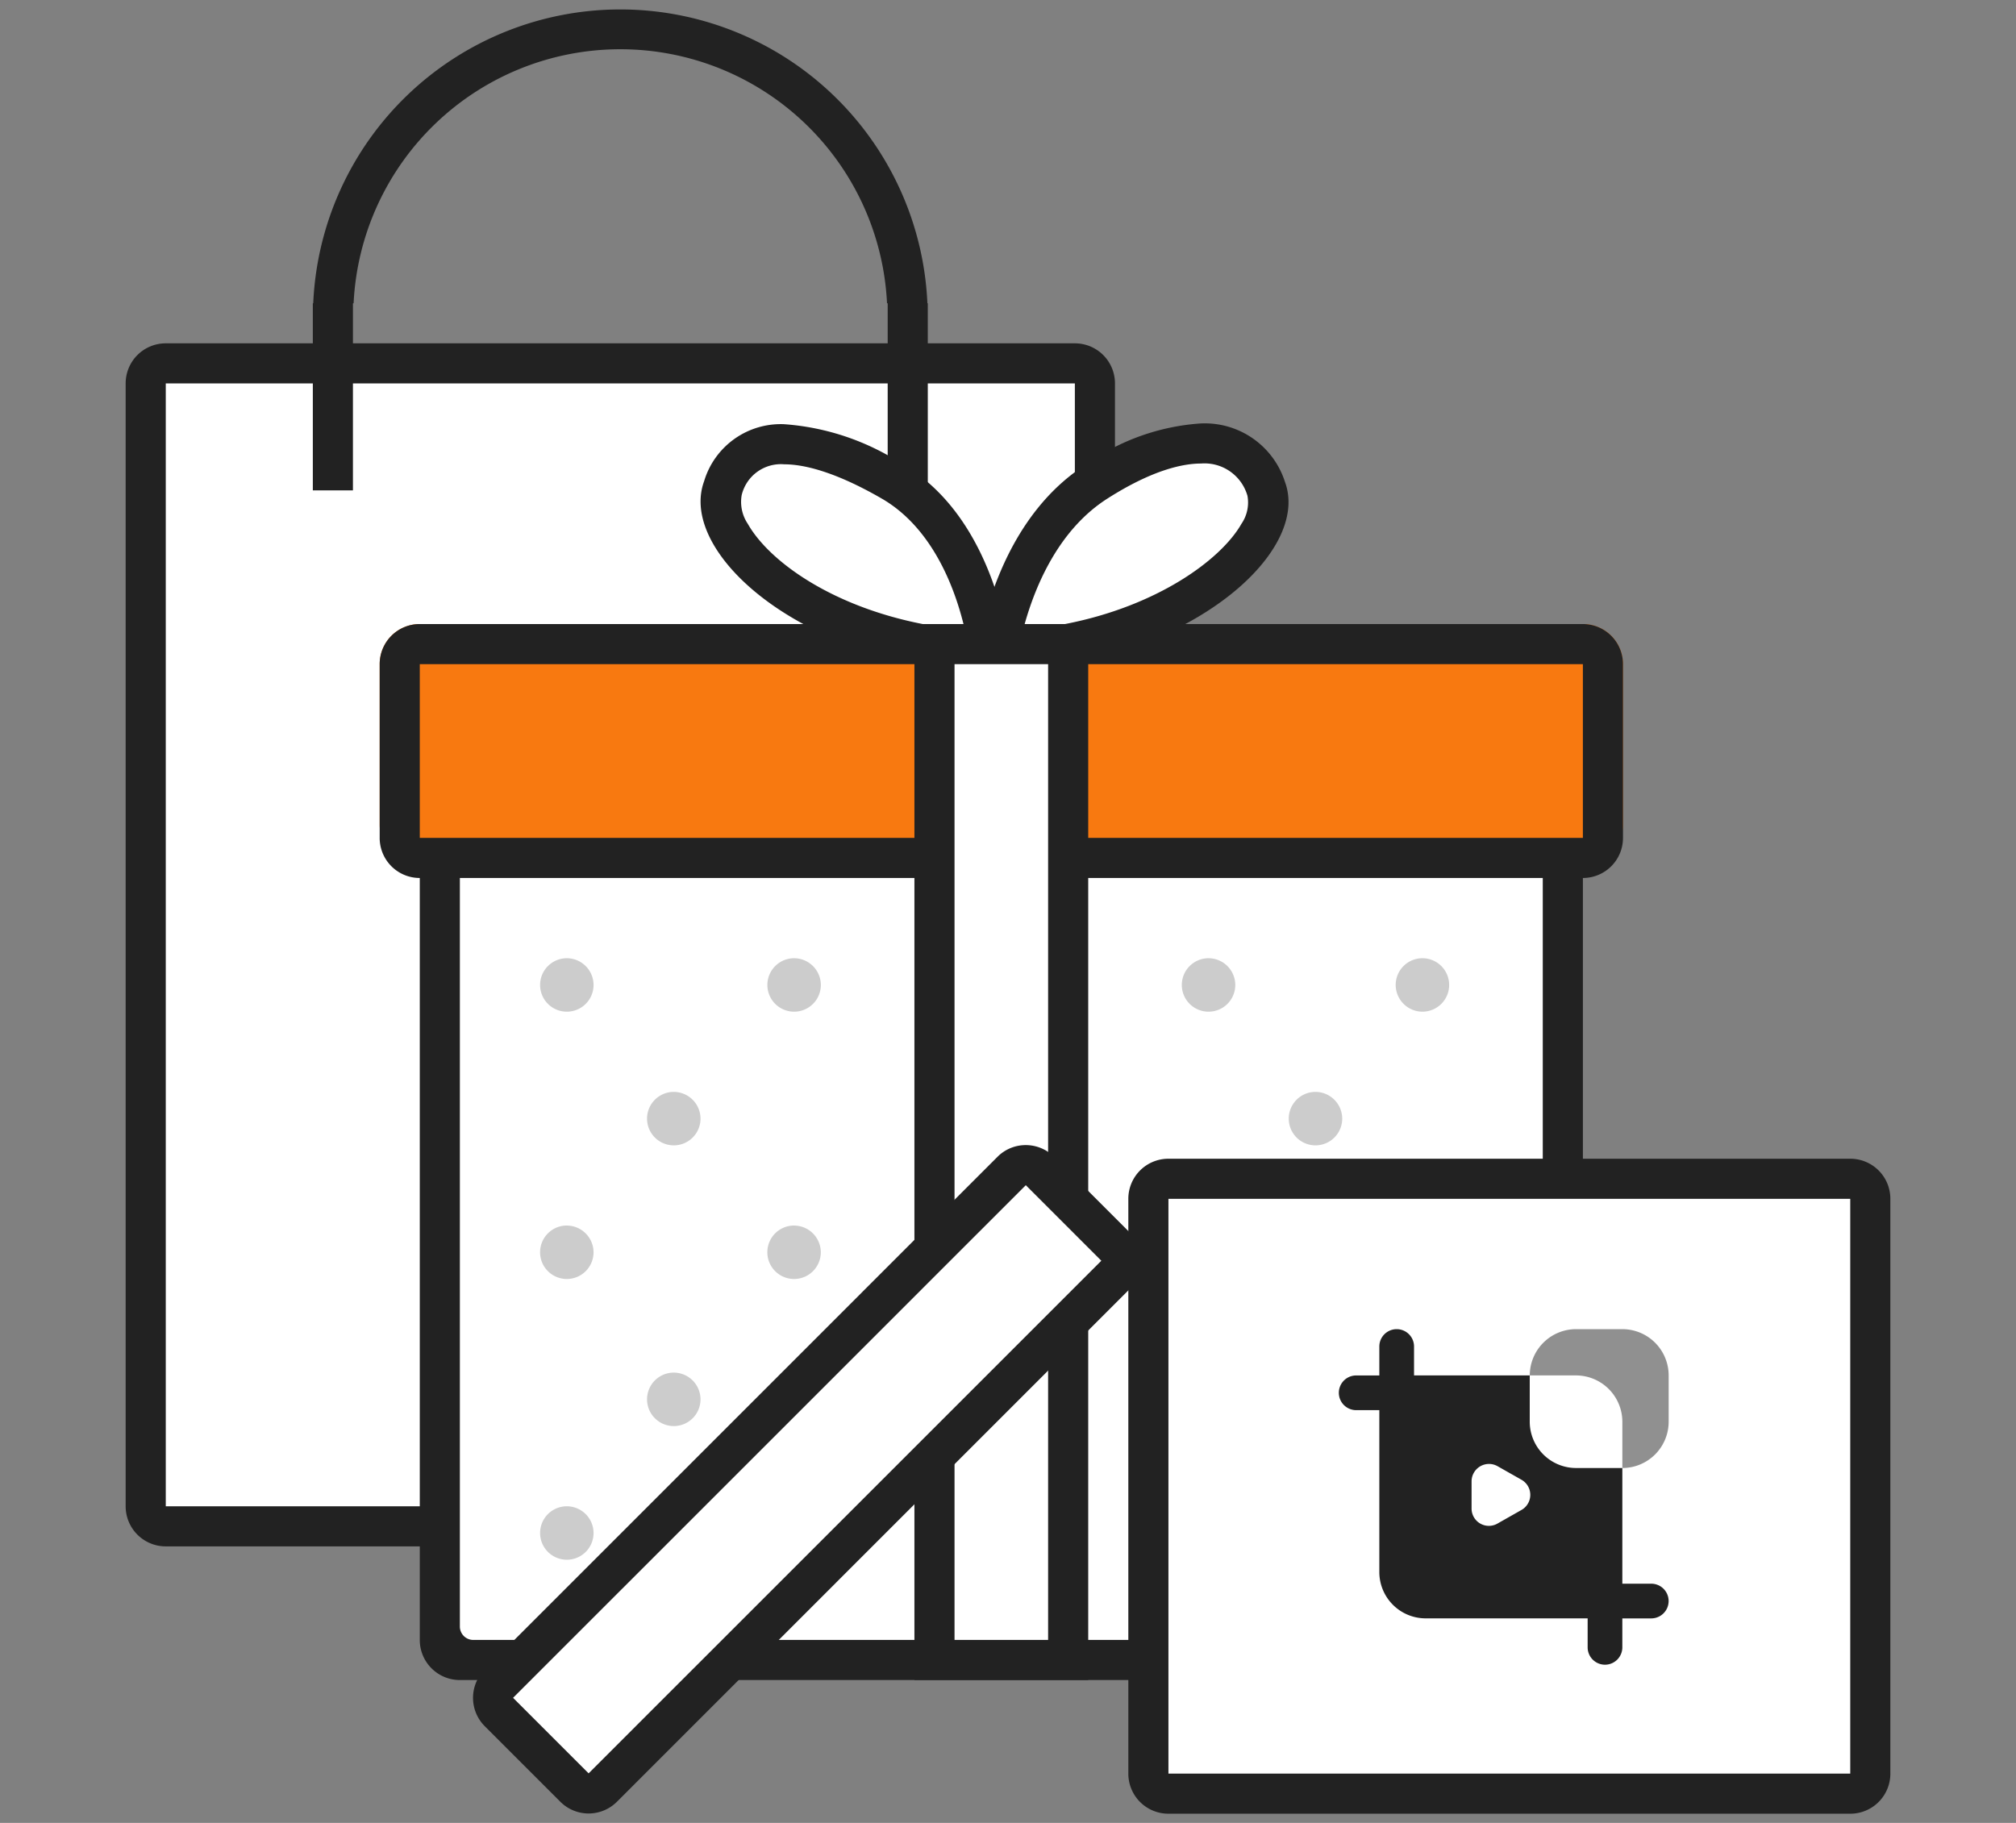
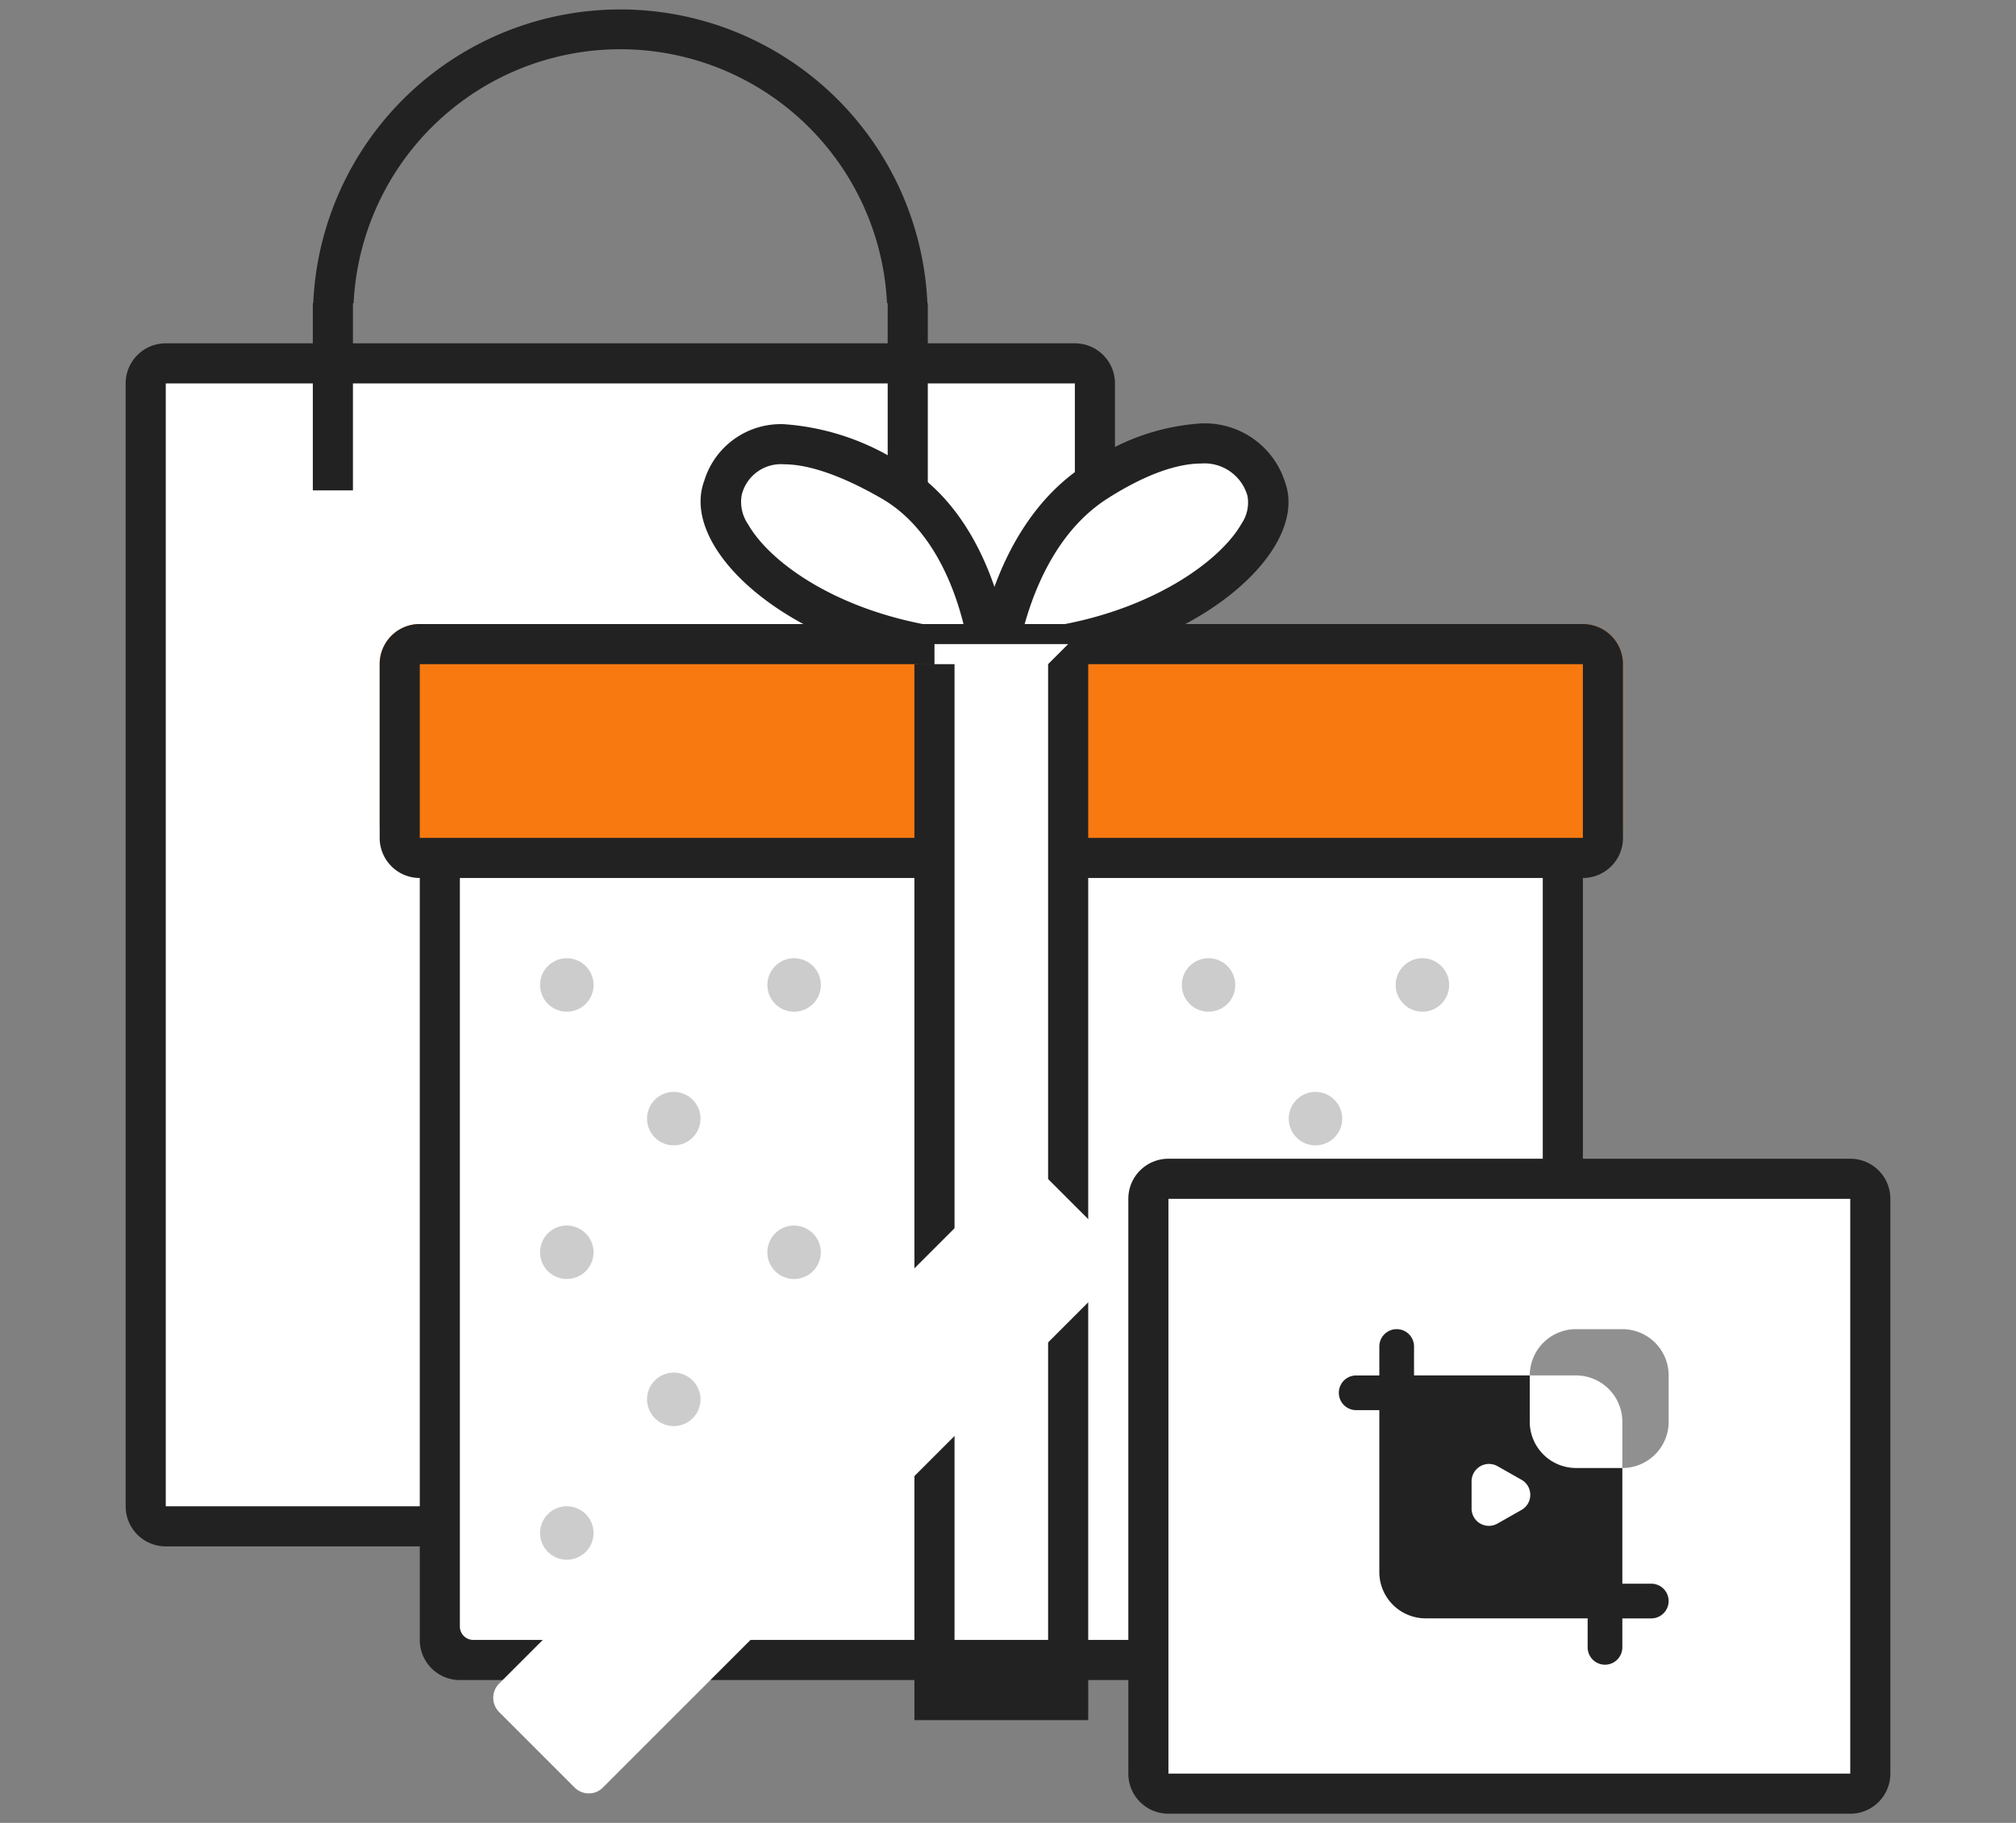
<svg xmlns="http://www.w3.org/2000/svg" width="115" height="104" viewBox="0 0 115 104">
  <rect x="0" y="0" width="115" height="104" fill="#808080" stroke="none" />
  <defs>
    <clipPath id="clip-path">
      <rect id="사각형_50196" data-name="사각형 50196" width="115" height="104" transform="translate(356 4201.015)" fill="#fff" />
    </clipPath>
  </defs>
  <g id="ico_pack8" transform="translate(-356 -4201.015)" clip-path="url(#clip-path)">
    <g id="그룹_73521" data-name="그룹 73521" transform="translate(363.168 4201.538)">
      <g id="쇼핑백">
        <g id="Rounded_Rectangle_58" data-name="Rounded Rectangle 58" transform="translate(0 19.065)">
          <g id="그룹_73503" data-name="그룹 73503" transform="translate(1.144 1.144)">
            <path id="패스_40376" data-name="패스 40376" d="M2.644,92.847A1.142,1.142,0,0,1,1.5,91.7V27.644A1.142,1.142,0,0,1,2.644,26.5H54.5a1.142,1.142,0,0,1,1.144,1.144V91.7A1.142,1.142,0,0,1,54.5,92.847Z" transform="translate(-1.5 -26.5)" fill="#fff" />
          </g>
          <g id="그룹_73504" data-name="그룹 73504">
            <path id="패스_40377" data-name="패스 40377" d="M54.146,27.288h0v64.06H2.288V27.288H54.146m0-2.288H2.288A2.285,2.285,0,0,0,0,27.288v64.06a2.285,2.285,0,0,0,2.288,2.288H54.146a2.285,2.285,0,0,0,2.288-2.288V27.288A2.285,2.285,0,0,0,54.146,25Z" transform="translate(0 -25)" fill="#222" />
          </g>
        </g>
        <g id="Rectangle_37" data-name="Rectangle 37" transform="translate(10.677)">
          <g id="그룹_73505" data-name="그룹 73505">
            <path id="패스_40378" data-name="패스 40378" d="M49.057,16.778a17.534,17.534,0,0,0-35.034,0H14V27.454h2.288V16.778h.038a15.232,15.232,0,0,1,30.428,0h.038V27.454H49.08V16.778Z" transform="translate(-14)" fill="#222" fill-rule="evenodd" />
          </g>
        </g>
      </g>
      <g id="Rounded_Rectangle_51_copy_10" data-name="Rounded Rectangle 51 copy 10" transform="translate(16.778 43.469)">
        <g id="그룹_73506" data-name="그룹 73506">
          <path id="패스_40379" data-name="패스 40379" d="M86.06,57H24.288A2.285,2.285,0,0,0,22,59.288V106.57a2.285,2.285,0,0,0,2.288,2.288H86.06a2.285,2.285,0,0,0,2.288-2.288V59.288A2.285,2.285,0,0,0,86.06,57Z" transform="translate(-22 -57)" fill="#222" />
        </g>
      </g>
      <g id="Rounded_Rectangle_52_copy_7" data-name="Rounded Rectangle 52 copy 7" transform="translate(19.065 48.807)">
        <g id="그룹_73507" data-name="그룹 73507">
          <path id="패스_40380" data-name="패스 40380" d="M25,64v43.469a.765.765,0,0,0,.763.763H86.009a.765.765,0,0,0,.763-.763V64Z" transform="translate(-25 -64)" fill="#fff" />
        </g>
      </g>
      <g id="Ellipse_9_copy_21" data-name="Ellipse 9 copy 21" transform="translate(23.641 54.146)" opacity="0.2">
        <g id="그룹_73508" data-name="그룹 73508">
          <path id="패스_40381" data-name="패스 40381" d="M32.525,71a1.525,1.525,0,1,0,1.525,1.525A1.53,1.53,0,0,0,32.525,71ZM45.49,71a1.525,1.525,0,1,0,1.525,1.525A1.53,1.53,0,0,0,45.49,71Zm23.641,0a1.525,1.525,0,1,0,1.525,1.525A1.53,1.53,0,0,0,69.131,71Zm12.2,3.05a1.525,1.525,0,1,0-1.525-1.525A1.53,1.53,0,0,0,81.333,74.05Zm-48.807,12.2a1.525,1.525,0,1,0,1.525,1.525A1.53,1.53,0,0,0,32.525,86.252Zm12.964,0a1.525,1.525,0,1,0,1.525,1.525A1.53,1.53,0,0,0,45.49,86.252Zm23.641,0a1.525,1.525,0,1,0,1.525,1.525A1.53,1.53,0,0,0,69.131,86.252Zm12.2,0a1.525,1.525,0,1,0,1.525,1.525A1.53,1.53,0,0,0,81.333,86.252ZM38.626,94.641a1.525,1.525,0,1,0,1.525,1.525A1.53,1.53,0,0,0,38.626,94.641Zm36.605,0a1.525,1.525,0,1,0,1.525,1.525A1.53,1.53,0,0,0,75.232,94.641ZM38.626,78.626a1.525,1.525,0,1,0,1.525,1.525A1.53,1.53,0,0,0,38.626,78.626Zm36.605,0a1.525,1.525,0,1,0,1.525,1.525A1.53,1.53,0,0,0,75.232,78.626ZM32.525,102.267a1.525,1.525,0,1,0,1.525,1.525A1.53,1.53,0,0,0,32.525,102.267Zm12.964,0a1.525,1.525,0,1,0,1.525,1.525A1.53,1.53,0,0,0,45.49,102.267Zm23.641,0a1.525,1.525,0,1,0,1.525,1.525A1.53,1.53,0,0,0,69.131,102.267Zm12.2,0a1.525,1.525,0,1,0,1.525,1.525A1.53,1.53,0,0,0,81.333,102.267Z" transform="translate(-31 -71)" fill-rule="evenodd" />
        </g>
      </g>
      <g id="Rounded_Rectangle_51_copy_7" data-name="Rounded Rectangle 51 copy 7" transform="translate(14.49 35.08)">
        <g id="그룹_73509" data-name="그룹 73509">
          <path id="패스_40382" data-name="패스 40382" d="M87.635,46H21.288A2.285,2.285,0,0,0,19,48.288v9.151a2.285,2.285,0,0,0,2.288,2.288H87.635a2.285,2.285,0,0,0,2.288-2.288V48.288A2.285,2.285,0,0,0,87.635,46Z" transform="translate(-19 -46)" fill="#f87910" />
        </g>
      </g>
      <g id="Rounded_Rectangle_51_copy_9" data-name="Rounded Rectangle 51 copy 9" transform="translate(14.49 35.08)">
        <g id="그룹_73510" data-name="그룹 73510">
          <path id="패스_40383" data-name="패스 40383" d="M87.635,46H21.288A2.285,2.285,0,0,0,19,48.288V58.2a2.285,2.285,0,0,0,2.288,2.288H87.635A2.285,2.285,0,0,0,89.923,58.2V48.288A2.285,2.285,0,0,0,87.635,46Zm0,12.2H21.288V48.288H87.635Z" transform="translate(-19 -46)" fill="#222" fill-rule="evenodd" />
        </g>
      </g>
      <g id="Ellipse_8" data-name="Ellipse 8" transform="translate(32.796 23.679)">
        <g id="그룹_73511" data-name="그룹 73511" transform="translate(1.15 1.144)">
          <path id="패스_40384" data-name="패스 40384" d="M55.935,43.951c-5.643-1.075-9.517-3.927-10.86-6.292a3.25,3.25,0,0,1-.435-2.608,3.429,3.429,0,0,1,3.5-2.5,13.059,13.059,0,0,1,6.124,2.1c3.821,2.2,5.11,7.024,5.514,9.3Z" transform="translate(-44.512 -32.55)" fill="#fff" />
        </g>
        <g id="그룹_73512" data-name="그룹 73512">
          <path id="패스_40385" data-name="패스 40385" d="M47.783,33.338c.991,0,2.753.336,5.552,1.952s4.1,4.881,4.667,7.161H55.676c-5.224-1.022-8.77-3.592-9.975-5.712a2.248,2.248,0,0,1-.351-1.647,2.3,2.3,0,0,1,2.433-1.754m0-2.288A4.564,4.564,0,0,0,43.207,34.3c-1.335,3.63,4.065,8.915,12.263,10.44h5.27s-.58-8.16-6.253-11.432a14.16,14.16,0,0,0-6.7-2.257Z" transform="translate(-43.005 -31.05)" fill="#222" />
        </g>
      </g>
      <g id="Ellipse_8_copy" data-name="Ellipse 8 copy" transform="translate(48.495 23.633)">
        <g id="그룹_73513" data-name="그룹 73513" transform="translate(1.342 1.144)">
          <path id="패스_40386" data-name="패스 40386" d="M65.35,43.937c.45-2.227,1.8-6.886,5.567-9.281a11.77,11.77,0,0,1,5.948-2.166,3.667,3.667,0,0,1,3.714,2.585,3.18,3.18,0,0,1-.419,2.562C78.818,40,74.913,42.854,69.2,43.937Z" transform="translate(-65.35 -32.49)" fill="#fff" />
        </g>
        <g id="그룹_73514" data-name="그룹 73514">
          <path id="패스_40387" data-name="패스 40387" d="M76.448,33.278a2.547,2.547,0,0,1,2.639,1.846,2.145,2.145,0,0,1-.343,1.594c-1.167,2.051-4.8,4.7-10.067,5.72h-2.3c.625-2.227,1.96-5.407,4.736-7.169,2.585-1.647,4.324-1.99,5.331-1.99m0-2.288a12.754,12.754,0,0,0-6.566,2.341c-5.59,3.561-6.292,11.393-6.292,11.393h5.3c8.251-1.525,13.681-6.78,12.339-10.4a4.8,4.8,0,0,0-4.782-3.333Z" transform="translate(-63.59 -30.99)" fill="#222" />
        </g>
      </g>
      <g id="Rectangle_35_copy_5" data-name="Rectangle 35 copy 5" transform="translate(44.994 35.08)">
        <g id="그룹_73515" data-name="그룹 73515" transform="translate(1.144 1.144)">
          <rect id="사각형_50195" data-name="사각형 50195" width="7.626" height="57.959" fill="#fff" />
        </g>
        <g id="그룹_73516" data-name="그룹 73516">
-           <path id="패스_40388" data-name="패스 40388" d="M66.626,48.288v55.671H61.288V48.288h5.338M68.914,46H59v60.246h9.914V46Z" transform="translate(-59 -46)" fill="#222" />
+           <path id="패스_40388" data-name="패스 40388" d="M66.626,48.288v55.671H61.288V48.288h5.338H59v60.246h9.914V46Z" transform="translate(-59 -46)" fill="#222" />
        </g>
      </g>
      <g id="열린상자_copy_2" data-name="열린상자 copy 2" transform="translate(19.815 64.807)">
        <g id="Rounded_Rectangle_62" data-name="Rounded Rectangle 62" transform="translate(37.381 0.778)">
          <g id="그룹_73517" data-name="그룹 73517" transform="translate(1.144 1.144)">
            <path id="패스_40389" data-name="패스 40389" d="M77.644,122.58a1.142,1.142,0,0,1-1.144-1.144V88.644A1.142,1.142,0,0,1,77.644,87.5h38.893a1.142,1.142,0,0,1,1.144,1.144v32.792a1.142,1.142,0,0,1-1.144,1.144Z" transform="translate(-76.5 -87.5)" fill="#fff" />
          </g>
          <g id="그룹_73518" data-name="그룹 73518">
            <path id="패스_40390" data-name="패스 40390" d="M116.181,88.288h0V121.08H77.288V88.288h38.893m0-2.288H77.288A2.285,2.285,0,0,0,75,88.288V121.08a2.285,2.285,0,0,0,2.288,2.288h38.893a2.285,2.285,0,0,0,2.288-2.288V88.288A2.285,2.285,0,0,0,116.181,86Z" transform="translate(-75 -86)" fill="#222" />
          </g>
        </g>
        <g id="Rounded_Rectangle_59_copy" data-name="Rounded Rectangle 59 copy">
          <g id="그룹_73519" data-name="그룹 73519" transform="translate(1.153 1.144)">
            <path id="패스_40391" data-name="패스 40391" d="M32.944,122.323a1.143,1.143,0,0,1-.808-.336l-4.309-4.309a1.151,1.151,0,0,1,0-1.617L57.073,86.816a1.142,1.142,0,0,1,1.617,0L63,91.124a1.141,1.141,0,0,1,0,1.617L33.752,121.987A1.124,1.124,0,0,1,32.944,122.323Z" transform="translate(-27.495 -86.48)" fill="#fff" />
          </g>
          <g id="그룹_73520" data-name="그룹 73520">
-             <path id="패스_40392" data-name="패스 40392" d="M57.515,87.268h0l4.309,4.309L32.577,120.823l-4.309-4.309L57.515,87.268h0m0-2.288a2.269,2.269,0,0,0-1.617.671L26.652,114.9a2.288,2.288,0,0,0,0,3.233l4.309,4.309a2.283,2.283,0,0,0,3.233,0L63.44,93.193a2.288,2.288,0,0,0,0-3.233l-4.309-4.309a2.287,2.287,0,0,0-1.617-.671Z" transform="translate(-25.983 -84.98)" fill="#222" />
-           </g>
+             </g>
        </g>
      </g>
      <g id="그룹_73522" data-name="그룹 73522" transform="translate(167.574 173.679)">
        <path id="빼기_44" data-name="빼기 44" d="M15.183,19.144a.991.991,0,0,1-.99-.99V16.5H4.951a2.644,2.644,0,0,1-2.641-2.64V4.621H.99a.99.99,0,1,1,0-1.98H2.31V.99a.99.99,0,1,1,1.98,0v1.65h6.6V5.281a2.644,2.644,0,0,0,2.641,2.641h2.641v5.941s0,.007,0,.01h0s0,.007,0,.011v.638h1.65a.99.99,0,1,1,0,1.98h-1.65v1.65A.991.991,0,0,1,15.183,19.144ZM8.562,7.69h0a.994.994,0,0,0-.99.99v1.551a.987.987,0,0,0,1.477.861l1.37-.777a.99.99,0,0,0,0-1.723l-1.37-.776A.98.98,0,0,0,8.57,7.69Z" transform="translate(-98.37 -98.371)" fill="#222" />
        <path id="빼기_45" data-name="빼기 45" d="M5.281,7.922h0V5.279A2.648,2.648,0,0,0,2.641,2.64H0A2.641,2.641,0,0,1,2.641,0H5.281A2.641,2.641,0,0,1,7.922,2.641V5.281a2.641,2.641,0,0,1-2.64,2.641ZM.475,6.793a2.617,2.617,0,0,1-.413-.941,2.626,2.626,0,0,0,.413.941Z" transform="translate(-87.478 -98.371)" fill="#222" opacity="0.5" />
      </g>
    </g>
  </g>
</svg>